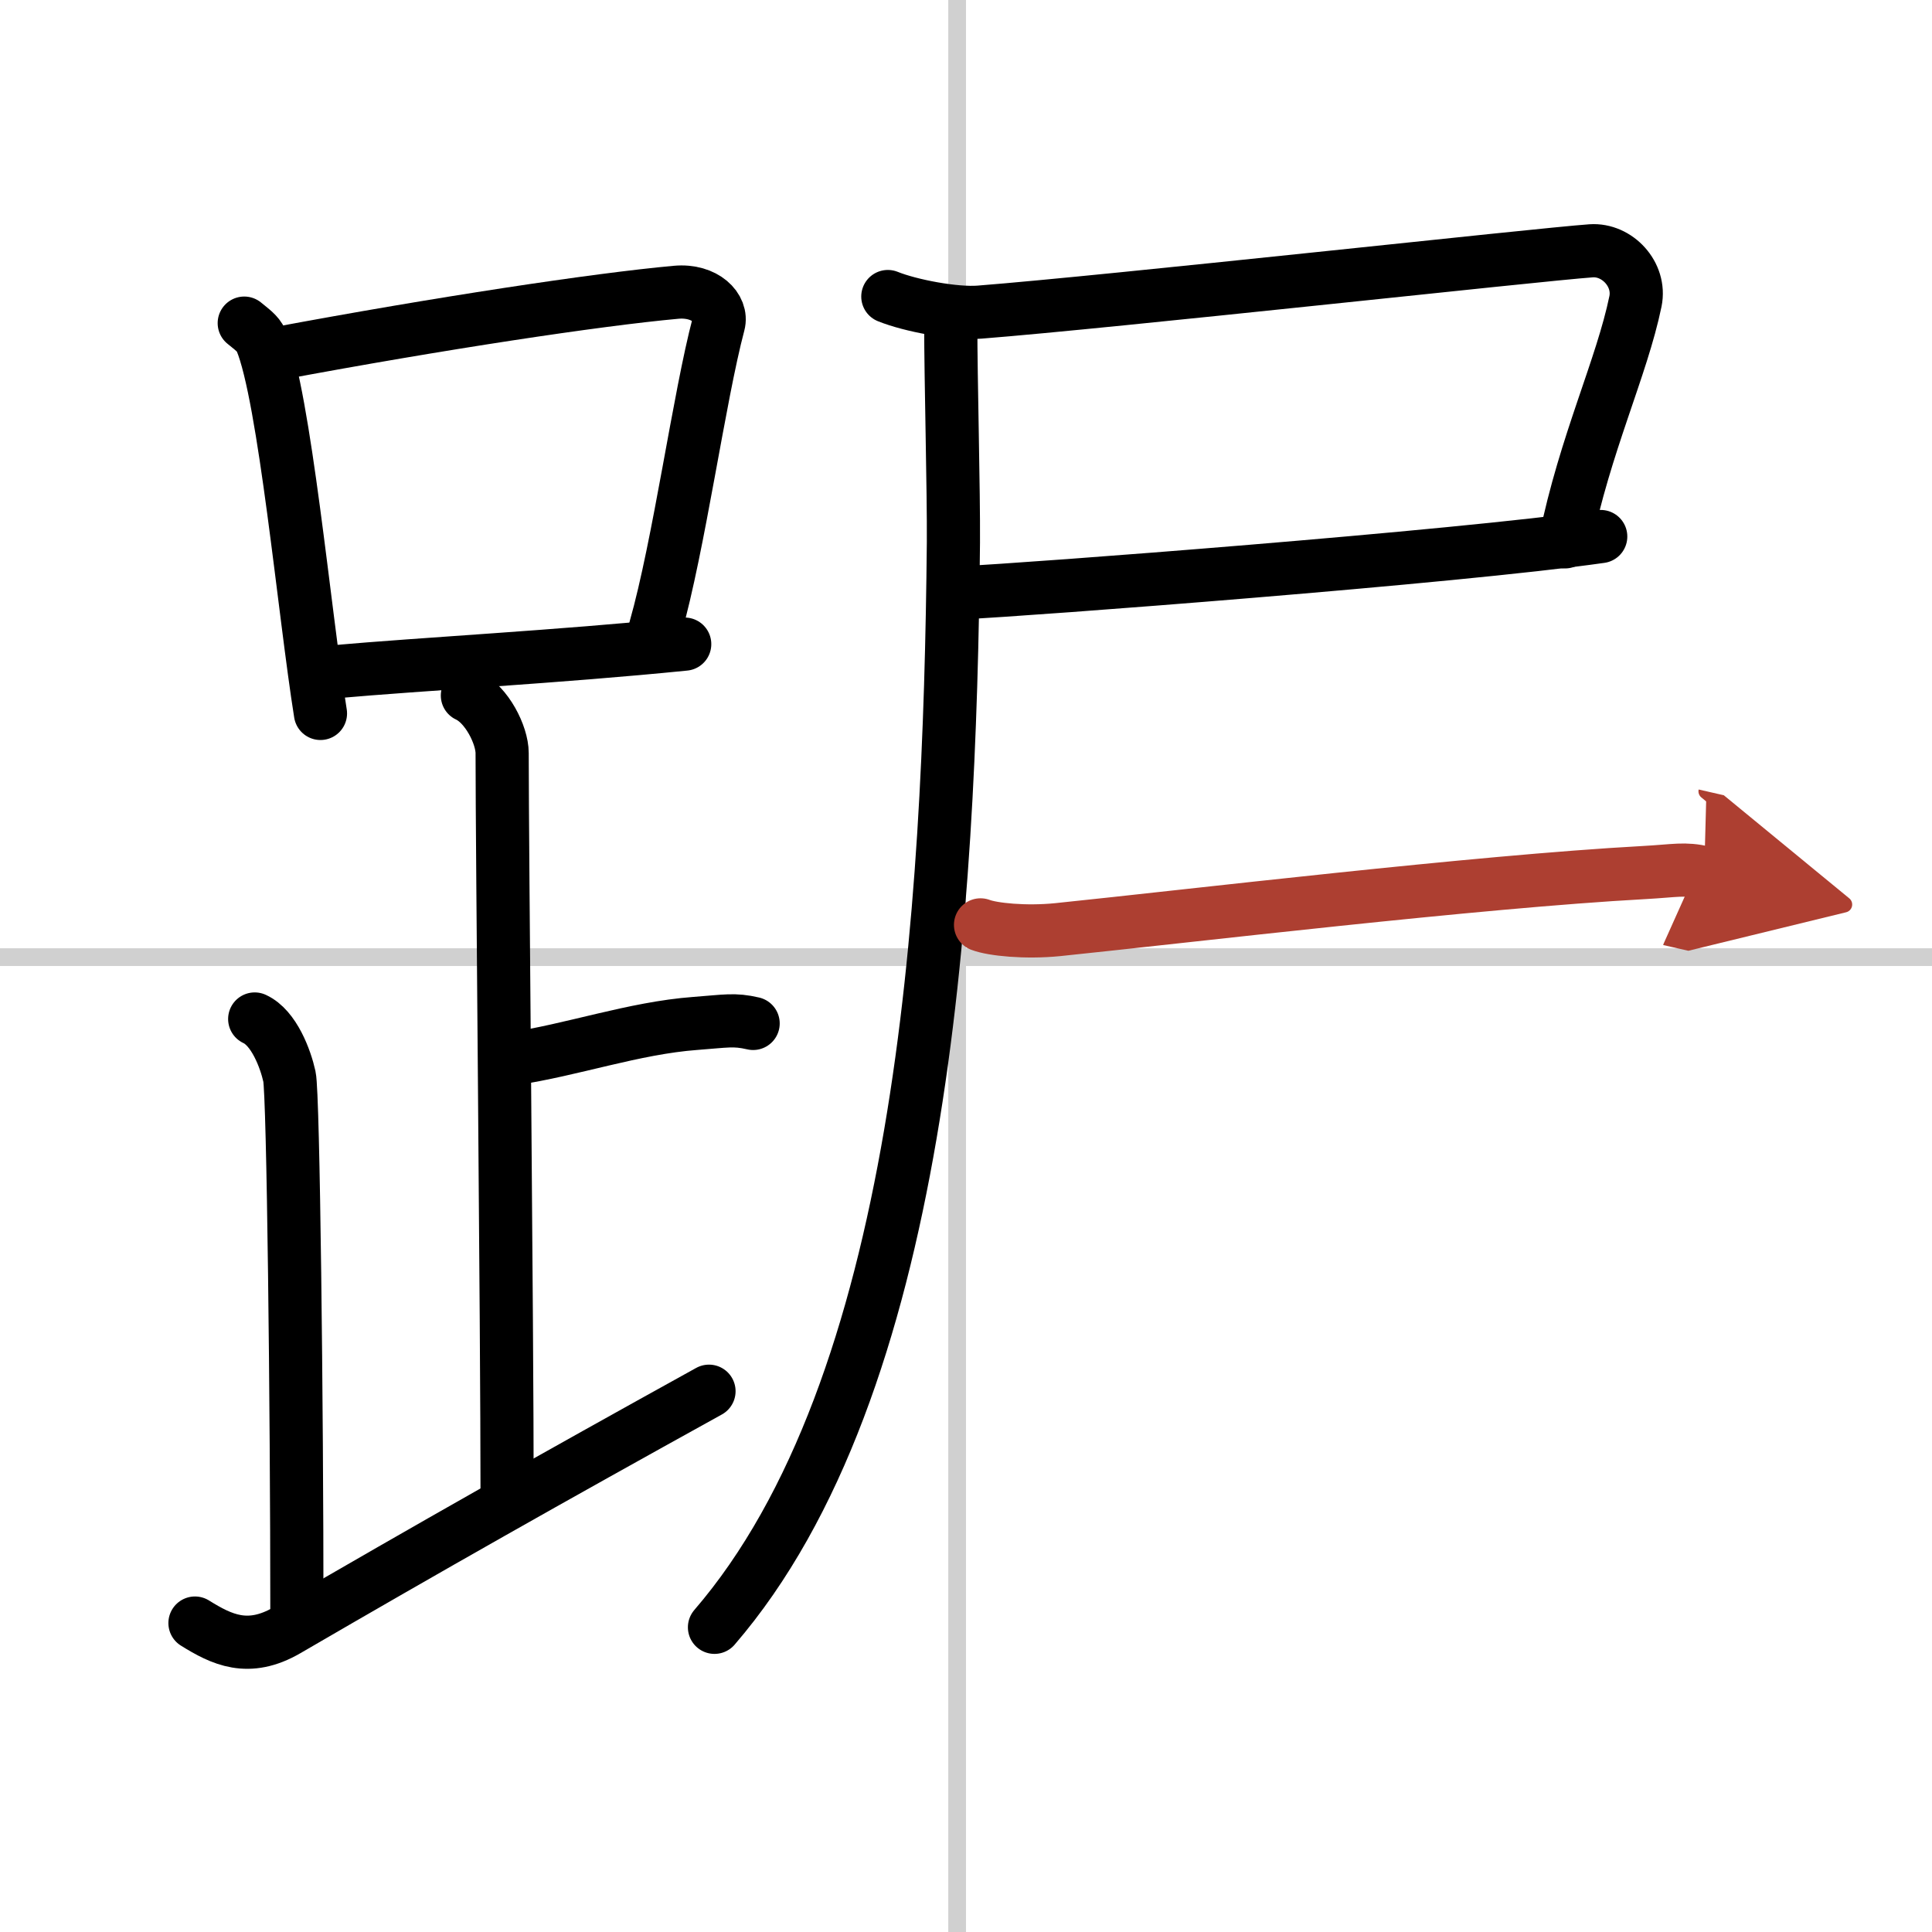
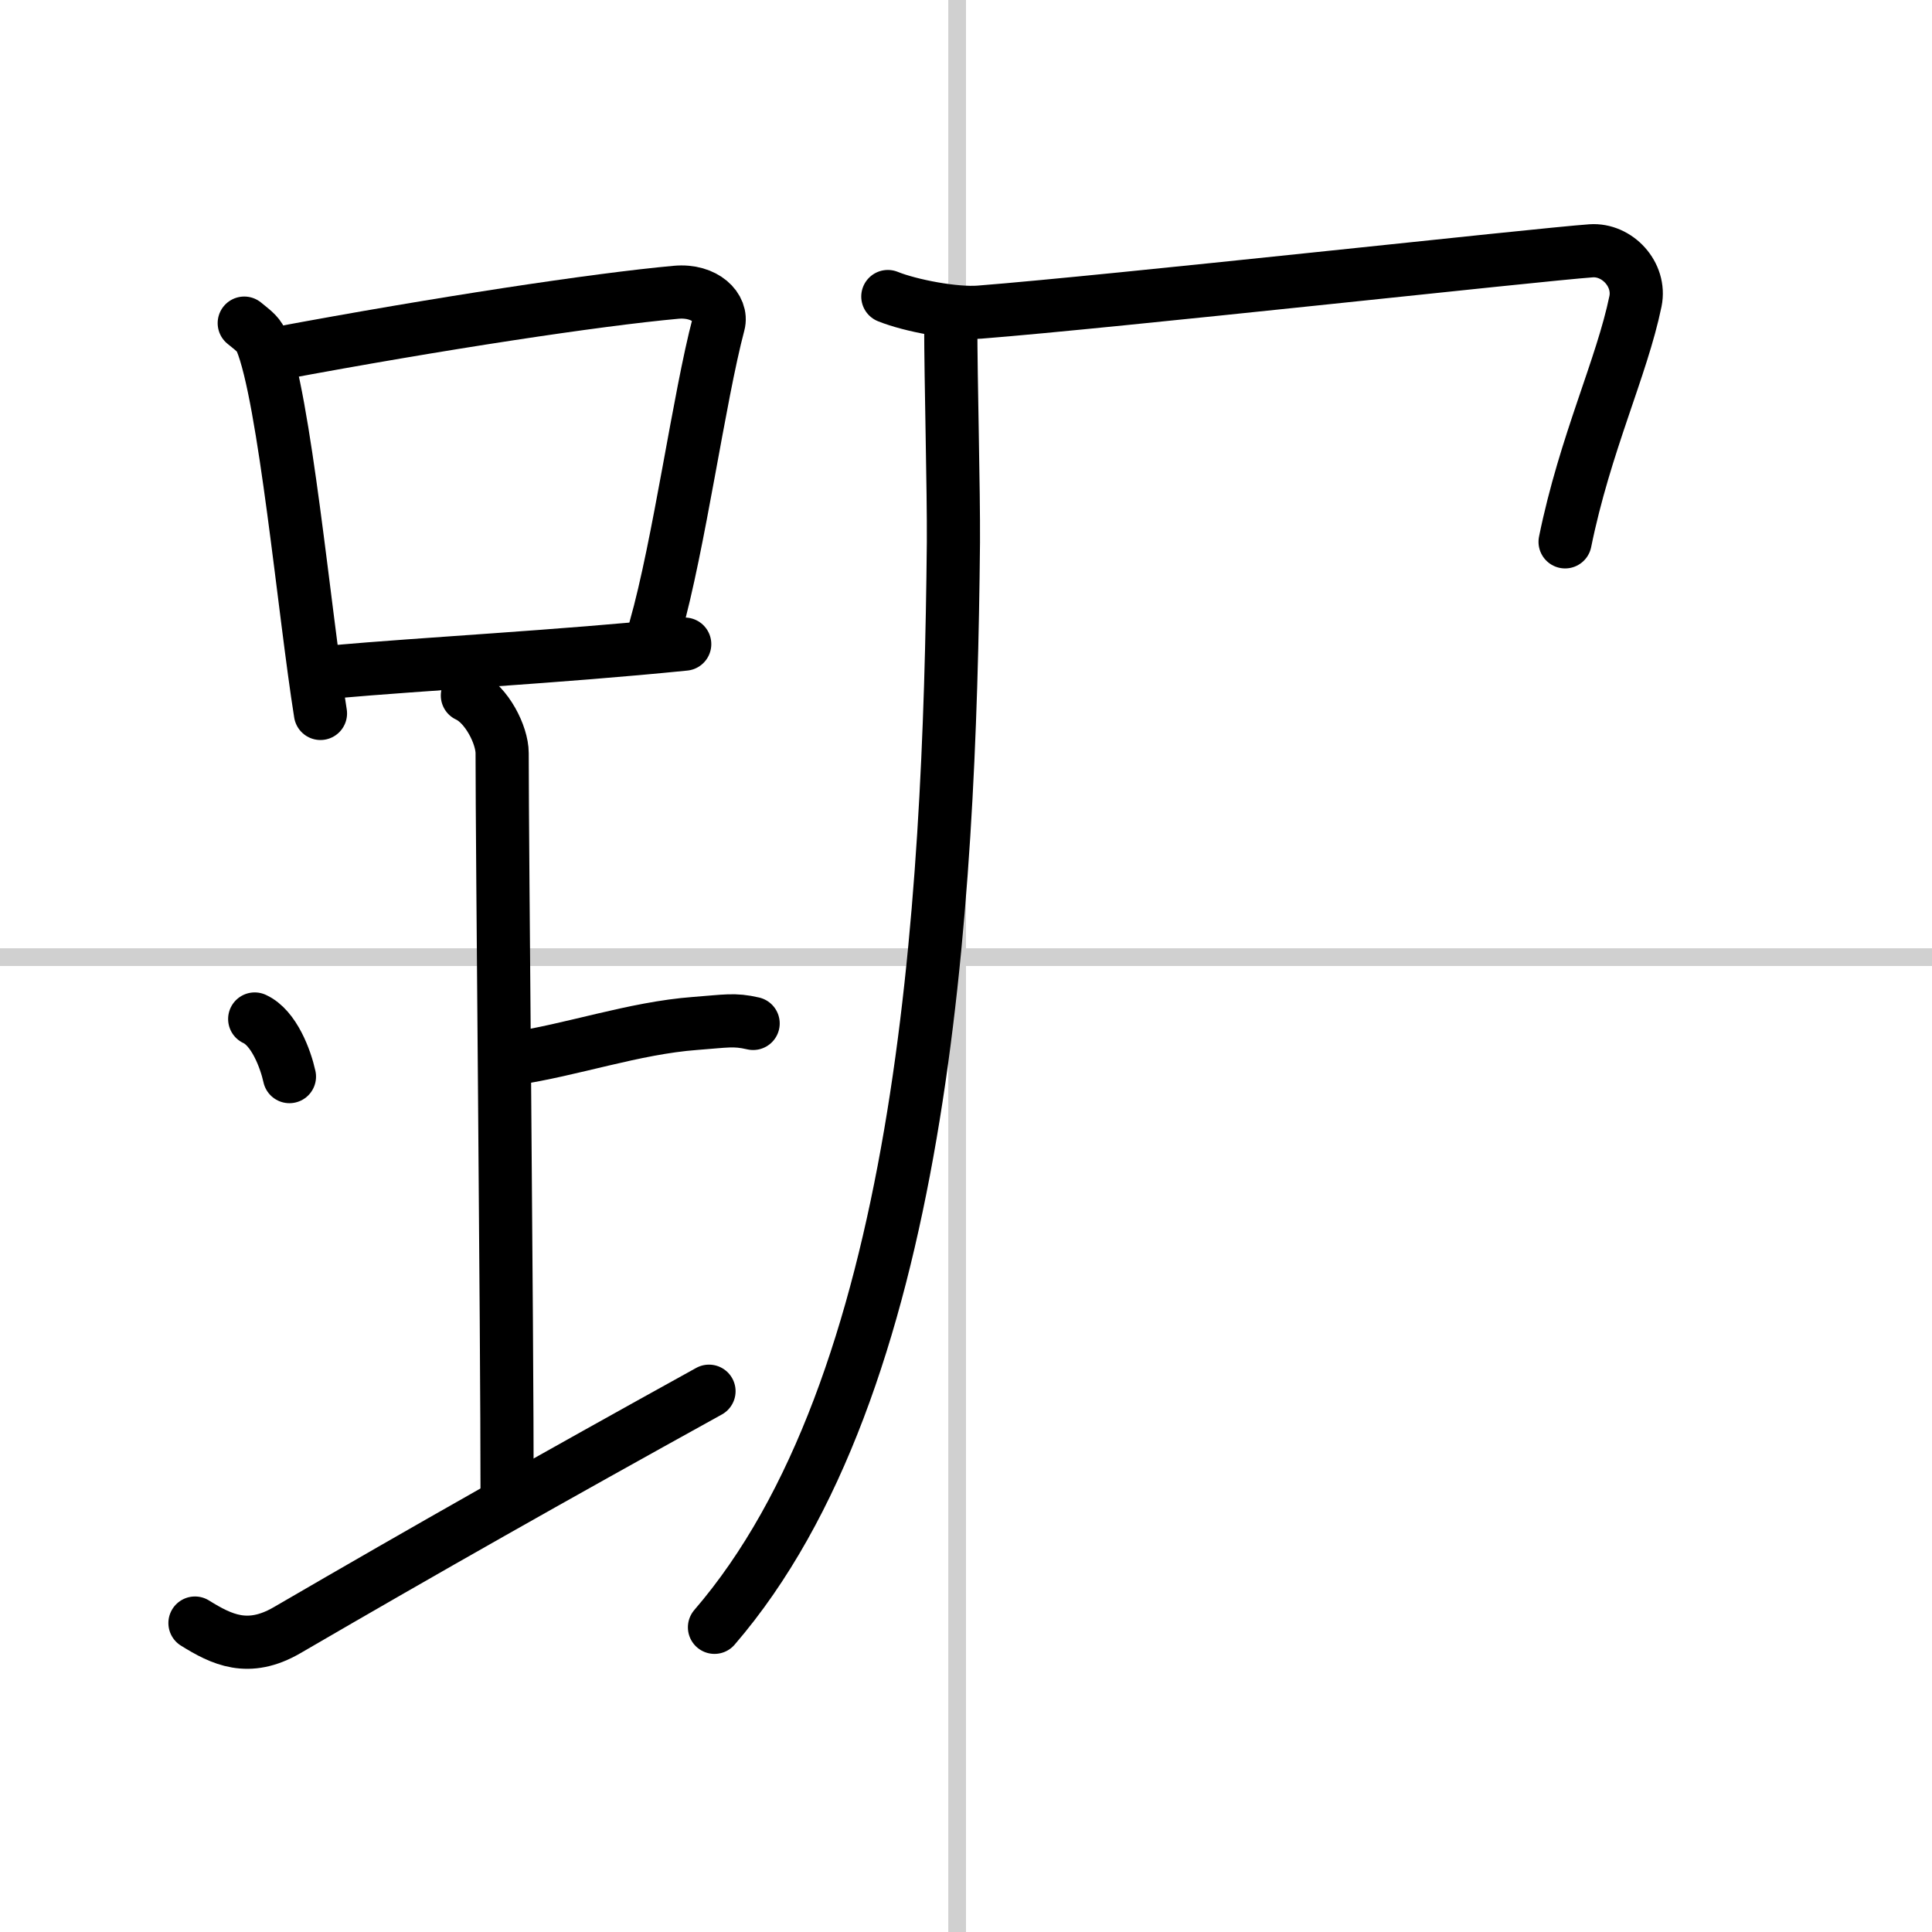
<svg xmlns="http://www.w3.org/2000/svg" width="400" height="400" viewBox="0 0 109 109">
  <defs>
    <marker id="a" markerWidth="4" orient="auto" refX="1" refY="5" viewBox="0 0 10 10">
      <polyline points="0 0 10 5 0 10 1 5" fill="#ad3f31" stroke="#ad3f31" />
    </marker>
  </defs>
  <g fill="none" stroke="#000" stroke-linecap="round" stroke-linejoin="round" stroke-width="3">
    <rect width="100%" height="100%" fill="#fff" stroke="#fff" />
    <line x1="54" x2="54" y2="109" stroke="#d0d0d0" stroke-width="1" />
    <line x2="109" y1="54" y2="54" stroke="#d0d0d0" stroke-width="1" />
    <path d="m13.78 18.23c0.38 0.32 0.78 0.58 0.95 0.98 1.33 3.16 2.44 15.36 3.35 21.04" />
    <path d="m15.68 19.94c9.11-1.7 17.96-3.04 22.46-3.45 1.65-0.15 2.64 0.9 2.4 1.79-1.09 4.1-2.23 12.48-3.57 17.18" />
    <path d="m18.75 37.91c5.29-0.47 12.61-0.84 19.88-1.57" />
    <path d="m26.37 39.24c1.09 0.5 1.96 2.23 1.96 3.25 0 5.51 0.28 32.01 0.28 42" />
    <path d="m28.88 59.74c3.37-0.49 6.87-1.74 10.35-2 1.74-0.13 2.18-0.25 3.26 0" />
-     <path d="m14.37 57.49c1.09 0.5 1.74 2.25 1.96 3.25s0.42 18.51 0.42 30.26" />
+     <path d="m14.37 57.49c1.09 0.5 1.74 2.25 1.96 3.25" />
    <path d="m11 91.57c1.5 0.93 3 1.68 5.2 0.4 8.08-4.7 14.74-8.47 23.8-13.48" />
    <path d="m50.09 16.73c1.29 0.52 3.8 0.99 5.17 0.88 7.4-0.58 31.54-3.25 34.51-3.46 1.47-0.1 2.81 1.33 2.5 2.85-0.77 3.74-2.84 8.02-3.97 13.57" />
-     <path d="m54.29 33.44c3.71-0.17 27.82-2 36.02-3.17" />
    <path d="m53.64 18.29c0 3.1 0.17 9.4 0.15 12.31-0.2 21.02-1.79 47.65-13.48 61.21" />
-     <path d="m55.32 52.18c0.68 0.26 2.52 0.45 4.34 0.27 7.48-0.77 23.58-2.7 33.06-3.22 1.83-0.1 2.29-0.26 3.43 0" marker-end="url(#a)" stroke="#ad3f31" />
  </g>
</svg>